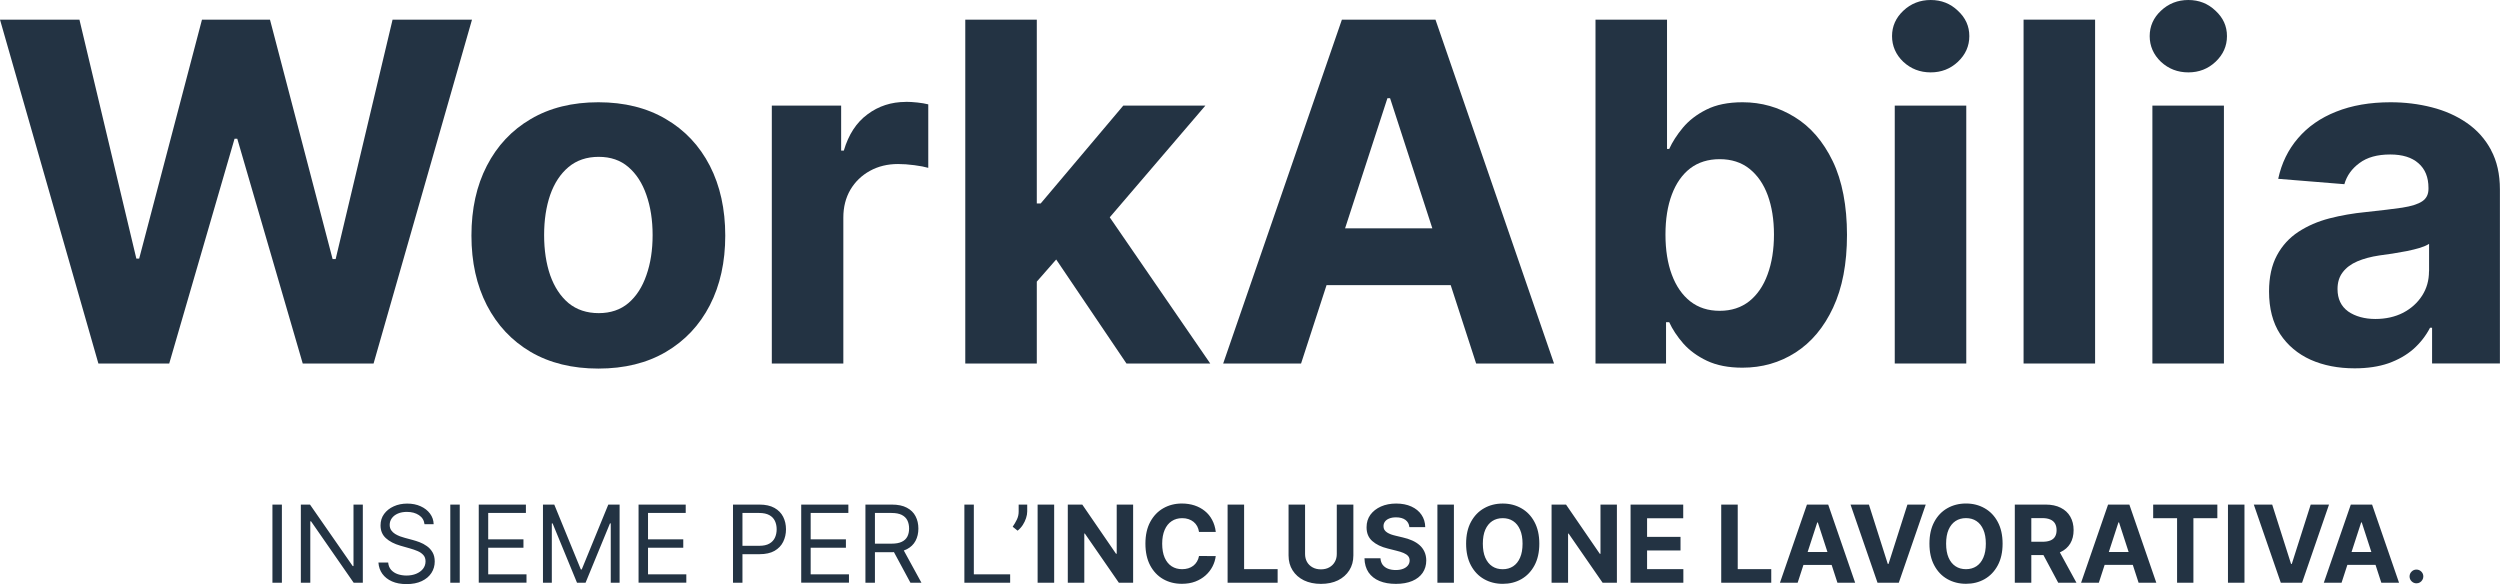
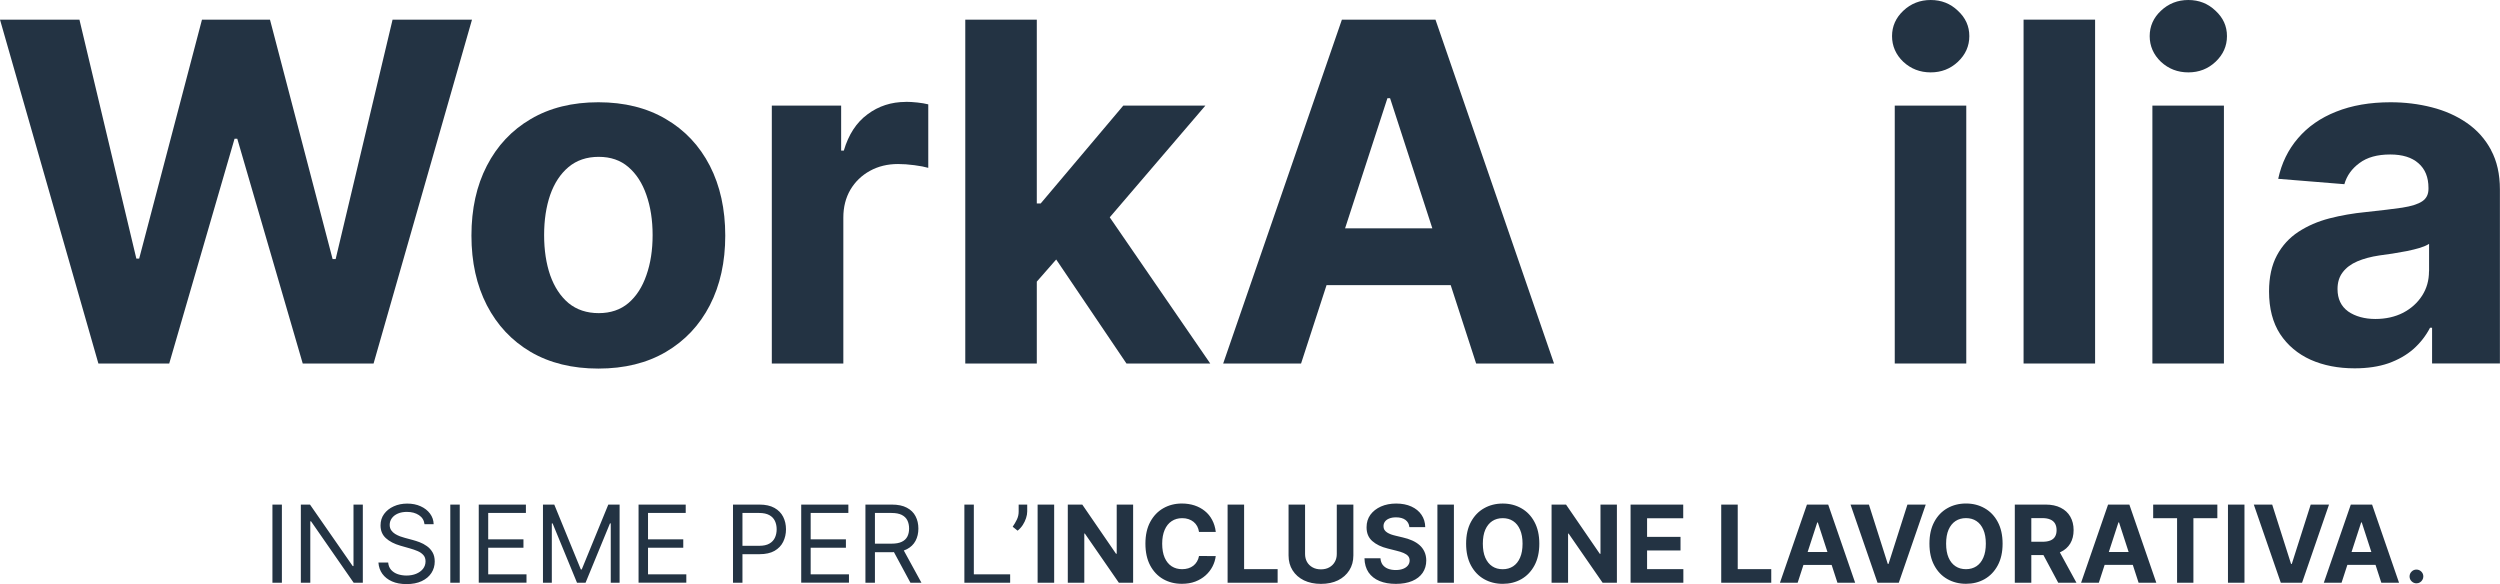
<svg xmlns="http://www.w3.org/2000/svg" id="Livello_1" viewBox="0 0 581.62 135.89">
  <defs>
    <style>.cls-1{fill:#233343;}</style>
  </defs>
  <polygon class="cls-1" points="280.43 24.57 261.33 24.57 242.11 47.34 241.21 47.34 241.21 4.57 224.57 4.57 224.57 84.57 241.21 84.57 241.21 65.52 245.72 60.37 262.07 84.57 281.56 84.57 258.18 50.56 280.43 24.57" />
  <path class="cls-1" d="m210.73,23.71c-3.36,0-6.33.96-8.91,2.89-2.58,1.9-4.41,4.71-5.51,8.44h-.62v-10.47h-16.13v60h16.64v-33.95c0-2.45.55-4.61,1.64-6.48,1.12-1.88,2.63-3.33,4.53-4.38,1.93-1.07,4.11-1.6,6.56-1.6,1.15,0,2.41.09,3.79.27,1.38.18,2.46.39,3.24.62v-14.77c-.73-.18-1.58-.33-2.54-.43-.96-.1-1.86-.16-2.7-.16Z" />
  <path class="cls-1" d="m312.19,4.57l-27.62,80h18.12l5.93-18.24h28.88l5.92,18.24h18.12l-27.58-80h-21.8Zm.74,48.55l9.85-30.27h.62l9.83,30.27h-20.3Z" />
  <polygon class="cls-1" points="91.33 4.57 78.09 60.27 77.38 60.27 62.81 4.57 46.99 4.57 32.38 60.16 31.72 60.16 18.48 4.57 0 4.57 22.89 84.57 39.37 84.57 54.57 32.27 55.2 32.27 70.43 84.57 86.91 84.57 109.81 4.57 91.33 4.57" />
  <path class="cls-1" d="m154.91,27.7c-4.4-2.6-9.64-3.91-15.7-3.91s-11.32,1.3-15.74,3.91c-4.4,2.58-7.8,6.2-10.2,10.86-2.4,4.64-3.59,10.05-3.59,16.25s1.2,11.55,3.59,16.21c2.4,4.64,5.79,8.26,10.2,10.86,4.43,2.58,9.67,3.87,15.74,3.87s11.3-1.29,15.7-3.87c4.43-2.6,7.84-6.22,10.23-10.86,2.4-4.66,3.59-10.07,3.59-16.21s-1.2-11.61-3.59-16.25c-2.4-4.66-5.81-8.28-10.23-10.86Zm-4.53,36.33c-.94,2.73-2.33,4.9-4.18,6.48-1.85,1.56-4.15,2.34-6.91,2.34s-5.13-.78-7.03-2.34c-1.88-1.59-3.29-3.75-4.26-6.48-.94-2.73-1.41-5.85-1.41-9.34s.47-6.6,1.41-9.34c.96-2.73,2.38-4.9,4.26-6.48,1.9-1.59,4.24-2.38,7.03-2.38s5.07.79,6.91,2.38c1.85,1.59,3.24,3.75,4.18,6.48.96,2.73,1.45,5.85,1.45,9.34s-.48,6.6-1.45,9.34Z" />
-   <path class="cls-1" d="m417.52,27.23c-3.7-2.29-7.73-3.44-12.11-3.44-3.36,0-6.17.57-8.44,1.72-2.24,1.12-4.06,2.53-5.47,4.22-1.38,1.67-2.43,3.31-3.16,4.92h-.51V4.57h-16.64v80h16.41v-9.61h.74c.76,1.67,1.85,3.32,3.28,4.96,1.43,1.61,3.27,2.96,5.51,4.02,2.27,1.07,5.01,1.6,8.24,1.6,4.56,0,8.67-1.17,12.34-3.52,3.7-2.37,6.61-5.85,8.75-10.43,2.16-4.61,3.24-10.26,3.24-16.95s-1.11-12.59-3.32-17.15c-2.21-4.58-5.17-8.01-8.87-10.27Zm-6.29,36.6c-.96,2.66-2.38,4.74-4.26,6.25-1.88,1.48-4.17,2.23-6.88,2.23s-4.96-.73-6.84-2.19c-1.88-1.48-3.31-3.55-4.3-6.21-.99-2.66-1.48-5.77-1.48-9.34s.49-6.67,1.48-9.3c.99-2.63,2.41-4.66,4.26-6.09,1.88-1.43,4.17-2.15,6.88-2.15s5.04.74,6.91,2.23,3.29,3.54,4.26,6.17c.96,2.63,1.45,5.68,1.45,9.14s-.49,6.58-1.48,9.26Z" />
  <path class="cls-1" d="m509.11,0c-2.47,0-4.6.83-6.37,2.5-1.75,1.64-2.62,3.61-2.62,5.9s.87,4.31,2.62,5.98c1.77,1.64,3.89,2.46,6.37,2.46s4.58-.82,6.33-2.46c1.77-1.67,2.66-3.66,2.66-5.98s-.89-4.26-2.66-5.9c-1.74-1.67-3.85-2.5-6.33-2.5Z" />
  <rect class="cls-1" x="440.81" y="24.57" width="16.64" height="60" />
  <path class="cls-1" d="m579.55,34.92c-1.38-2.58-3.27-4.69-5.66-6.33-2.37-1.64-5.09-2.85-8.16-3.63-3.05-.78-6.24-1.17-9.57-1.17-4.79,0-9.01.73-12.66,2.19-3.62,1.43-6.58,3.49-8.87,6.17-2.29,2.66-3.83,5.81-4.61,9.45l15.39,1.25c.57-1.98,1.74-3.62,3.52-4.92,1.77-1.33,4.15-1.99,7.15-1.99,2.84,0,5.03.68,6.56,2.03,1.56,1.35,2.34,3.27,2.34,5.74v.23c0,1.28-.48,2.24-1.45,2.89-.96.65-2.51,1.15-4.65,1.48-2.14.31-4.95.65-8.44,1.02-2.97.29-5.81.78-8.52,1.48-2.68.7-5.08,1.74-7.19,3.12s-3.78,3.2-5,5.47c-1.22,2.27-1.84,5.07-1.84,8.4,0,3.96.86,7.27,2.58,9.92,1.74,2.63,4.11,4.62,7.11,5.98,2.99,1.33,6.41,1.99,10.23,1.99,2.97,0,5.59-.39,7.85-1.17,2.27-.81,4.21-1.91,5.82-3.32,1.61-1.43,2.9-3.09,3.87-4.96h.47v8.32h15.78v-40.47c0-3.57-.69-6.63-2.07-9.18Zm-14.45,28.2c0,2.11-.53,4-1.6,5.66-1.07,1.67-2.54,2.99-4.41,3.98-1.88.96-4.04,1.45-6.48,1.45s-4.66-.59-6.33-1.76c-1.64-1.2-2.46-2.93-2.46-5.2,0-1.56.4-2.86,1.21-3.91.81-1.07,1.94-1.91,3.4-2.54,1.46-.62,3.16-1.08,5.12-1.37.91-.13,1.93-.27,3.05-.43,1.12-.18,2.24-.38,3.36-.59,1.12-.23,2.12-.48,3.01-.74.91-.29,1.63-.6,2.15-.94v6.37Z" />
  <rect class="cls-1" x="500.75" y="24.57" width="16.64" height="60" />
  <rect class="cls-1" x="470.78" y="4.57" width="16.64" height="80" />
  <path class="cls-1" d="m449.17,0c-2.47,0-4.6.83-6.37,2.5-1.74,1.64-2.62,3.61-2.62,5.9s.87,4.31,2.62,5.98c1.77,1.64,3.89,2.46,6.37,2.46s4.58-.82,6.33-2.46c1.77-1.67,2.66-3.66,2.66-5.98s-.89-4.26-2.66-5.9c-1.74-1.67-3.85-2.5-6.33-2.5Z" />
  <path class="cls-1" d="m65.58,117.39v18.18h-2.2v-18.18h2.2Zm18.83,0v18.18h-2.13l-9.91-14.28h-.18v14.28h-2.2v-18.18h2.13l9.94,14.31h.18v-14.31h2.17Zm14.35,4.55c-.11-.9-.54-1.6-1.3-2.1-.76-.5-1.69-.75-2.79-.75-.8,0-1.51.13-2.11.39-.6.26-1.07.62-1.4,1.08-.33.45-.5.97-.5,1.55,0,.49.12.9.35,1.25.24.34.54.63.91.86.37.22.75.41,1.15.56.4.14.77.26,1.11.35l1.85.5c.47.12,1,.3,1.58.51.59.22,1.15.52,1.68.9.54.37.98.85,1.33,1.44s.52,1.31.52,2.16c0,.98-.26,1.87-.77,2.66-.51.79-1.25,1.42-2.24,1.89-.98.47-2.16.7-3.56.7-1.3,0-2.43-.21-3.38-.63-.95-.42-1.69-1.01-2.24-1.76-.54-.75-.84-1.62-.91-2.62h2.27c.06.69.29,1.26.69,1.71.41.44.92.78,1.54.99.63.21,1.3.32,2.02.32.84,0,1.6-.14,2.26-.41.67-.28,1.2-.66,1.59-1.15.39-.5.59-1.08.59-1.74,0-.6-.17-1.1-.51-1.47-.34-.38-.78-.69-1.33-.92-.55-.24-1.15-.44-1.78-.62l-2.24-.64c-1.42-.41-2.54-.99-3.37-1.75-.83-.76-1.24-1.75-1.24-2.97,0-1.02.28-1.91.83-2.66.56-.76,1.3-1.35,2.24-1.77.94-.43,1.99-.64,3.15-.64s2.21.21,3.12.63c.91.41,1.63.98,2.17,1.7.54.72.82,1.54.85,2.46h-2.13Zm8.2-4.55v18.18h-2.2v-18.18h2.2Zm4.42,18.18v-18.18h10.97v1.95h-8.77v6.14h8.2v1.95h-8.2v6.18h8.91v1.95h-11.11Zm14.94-18.18h2.63l6.18,15.09h.21l6.18-15.09h2.63v18.18h-2.06v-13.81h-.18l-5.68,13.81h-1.99l-5.68-13.81h-.18v13.81h-2.06v-18.18Zm22.24,18.18v-18.18h10.97v1.95h-8.77v6.14h8.2v1.95h-8.2v6.18h8.91v1.95h-11.12Zm21.97,0v-18.18h6.14c1.43,0,2.59.26,3.5.77.91.51,1.59,1.2,2.03,2.07.44.87.66,1.84.66,2.91s-.22,2.04-.66,2.92c-.43.88-1.1,1.57-2.01,2.1-.9.51-2.07.77-3.48.77h-4.4v-1.95h4.33c.98,0,1.76-.17,2.35-.51.59-.34,1.02-.79,1.29-1.37.27-.58.41-1.23.41-1.96s-.14-1.38-.41-1.95c-.27-.57-.7-1.02-1.3-1.35-.6-.33-1.39-.5-2.38-.5h-3.87v16.23h-2.2Zm15.87,0v-18.18h10.97v1.95h-8.77v6.14h8.2v1.95h-8.2v6.18h8.91v1.95h-11.11Zm14.94,0v-18.18h6.14c1.42,0,2.59.24,3.5.73.91.48,1.59,1.14,2.02,1.98.44.84.66,1.8.66,2.87s-.22,2.02-.66,2.85c-.44.83-1.11,1.48-2.01,1.95-.91.47-2.06.7-3.47.7h-4.97v-1.99h4.9c.97,0,1.75-.14,2.34-.43.6-.28,1.03-.69,1.3-1.21.27-.53.41-1.15.41-1.88s-.14-1.36-.41-1.91c-.27-.54-.71-.96-1.3-1.26-.6-.3-1.39-.45-2.37-.45h-3.87v16.23h-2.2Zm8.56-8.17l4.47,8.17h-2.56l-4.4-8.17h2.49Zm14.46,8.17v-18.18h2.2v16.23h8.45v1.95h-10.65Zm14.62-18.18v1.6c0,.49-.09,1-.27,1.55-.17.54-.43,1.07-.76,1.59-.33.51-.73.95-1.21,1.33l-1.14-.92c.37-.53.69-1.09.97-1.66.28-.58.42-1.2.42-1.86v-1.63h1.99Zm6.27,0v18.18h-3.85v-18.18h3.85Zm18.37,0v18.18h-3.32l-7.91-11.44h-.13v11.44h-3.84v-18.18h3.37l7.85,11.44h.16v-11.44h3.83Zm19.22,6.37h-3.89c-.07-.5-.22-.95-.43-1.34-.22-.4-.5-.73-.84-1.01-.34-.28-.74-.49-1.19-.64-.44-.15-.93-.22-1.45-.22-.94,0-1.76.23-2.46.7-.7.46-1.24,1.14-1.62,2.02-.38.88-.58,1.95-.58,3.21s.19,2.39.58,3.27c.39.88.94,1.55,1.63,2,.7.45,1.51.67,2.42.67.52,0,.99-.07,1.43-.2.44-.14.84-.33,1.18-.6.34-.27.63-.59.85-.97.23-.38.39-.81.48-1.3l3.89.02c-.1.84-.35,1.64-.75,2.42-.4.77-.93,1.46-1.61,2.07-.67.6-1.47,1.08-2.4,1.44-.92.35-1.97.52-3.13.52-1.62,0-3.07-.37-4.35-1.1-1.27-.73-2.28-1.8-3.02-3.19-.73-1.39-1.1-3.07-1.1-5.05s.37-3.67,1.12-5.06,1.76-2.45,3.04-3.18c1.28-.73,2.72-1.1,4.32-1.1,1.05,0,2.03.15,2.93.44.9.3,1.71.73,2.41,1.3.7.56,1.27,1.25,1.7,2.07.44.82.73,1.75.85,2.81Zm2.76,11.82v-18.18h3.84v15.01h7.8v3.17h-11.64Zm25.42-18.18h3.84v11.81c0,1.32-.32,2.49-.95,3.48-.63.99-1.51,1.77-2.64,2.33-1.13.55-2.45.82-3.95.82s-2.83-.28-3.96-.82c-1.13-.56-2.01-1.33-2.64-2.33-.63-.99-.94-2.15-.94-3.48v-11.81h3.84v11.48c0,.69.15,1.31.45,1.85.31.54.74.96,1.3,1.27.56.31,1.2.46,1.94.46s1.39-.15,1.94-.46c.56-.31.98-.73,1.29-1.27.31-.54.46-1.15.46-1.85v-11.48Zm16.87,5.23c-.07-.72-.38-1.27-.91-1.67-.54-.4-1.27-.6-2.19-.6-.63,0-1.16.09-1.59.27-.43.17-.76.41-.99.72-.23.31-.34.66-.34,1.05-.01.33.06.61.2.85.15.24.36.45.63.63.27.17.57.32.92.45.35.12.72.23,1.12.32l1.63.39c.79.18,1.52.41,2.18.71.66.3,1.24.66,1.72,1.09.49.43.86.94,1.13,1.53.27.59.41,1.26.42,2.01,0,1.11-.29,2.08-.85,2.9-.56.81-1.36,1.44-2.42,1.89-1.05.44-2.31.67-3.79.67s-2.75-.22-3.83-.67c-1.08-.45-1.93-1.12-2.54-2-.6-.89-.92-1.99-.95-3.29h3.72c.04.61.22,1.12.52,1.53.31.4.73.71,1.25.91.53.2,1.12.3,1.79.3s1.22-.1,1.7-.28c.49-.19.86-.45,1.13-.79.27-.34.4-.73.4-1.16,0-.41-.12-.75-.36-1.03-.24-.28-.59-.51-1.05-.71-.46-.2-1.02-.37-1.68-.53l-1.98-.5c-1.53-.37-2.74-.96-3.63-1.75-.89-.79-1.33-1.86-1.32-3.21,0-1.1.29-2.06.88-2.89.6-.82,1.42-1.46,2.46-1.93,1.04-.46,2.23-.69,3.55-.69s2.53.23,3.53.69c1.01.46,1.8,1.1,2.36,1.93.56.82.85,1.78.87,2.86h-3.68Zm10.36-5.23v18.18h-3.84v-18.18h3.84Zm19.87,9.09c0,1.98-.38,3.67-1.13,5.06-.75,1.39-1.76,2.45-3.05,3.19-1.28.73-2.73,1.09-4.33,1.09s-3.07-.37-4.35-1.1c-1.29-.73-2.3-1.8-3.05-3.19-.74-1.39-1.12-3.07-1.12-5.05s.37-3.67,1.12-5.06c.75-1.39,1.76-2.45,3.05-3.18,1.28-.73,2.73-1.1,4.35-1.1s3.05.37,4.33,1.1c1.29.73,2.31,1.79,3.05,3.18.75,1.39,1.13,3.08,1.13,5.06Zm-3.9,0c0-1.28-.19-2.37-.58-3.25-.38-.88-.91-1.55-1.61-2.01-.69-.46-1.5-.68-2.43-.68s-1.74.23-2.43.68c-.69.46-1.23,1.12-1.62,2.01-.38.88-.57,1.96-.57,3.25s.19,2.37.57,3.25c.39.88.92,1.55,1.62,2.01.69.46,1.5.68,2.43.68s1.74-.23,2.43-.68c.69-.46,1.23-1.12,1.61-2.01.39-.88.58-1.97.58-3.25Zm21.95-9.09v18.18h-3.32l-7.91-11.44h-.13v11.44h-3.84v-18.18h3.37l7.85,11.44h.16v-11.44h3.83Zm3.18,18.18v-18.18h12.25v3.17h-8.41v4.33h7.78v3.17h-7.78v4.34h8.44v3.17h-12.29Zm21.09,0v-18.18h3.84v15.01h7.8v3.17h-11.64Zm17.78,0h-4.12l6.28-18.18h4.95l6.27,18.18h-4.12l-4.56-14.03h-.14l-4.56,14.03Zm-.26-7.15h9.73v3h-9.73v-3Zm16.84-11.04l4.39,13.81h.17l4.4-13.81h4.26l-6.27,18.18h-4.95l-6.28-18.18h4.27Zm31.1,9.09c0,1.98-.38,3.67-1.13,5.06-.75,1.39-1.76,2.45-3.05,3.19-1.28.73-2.73,1.09-4.33,1.09s-3.07-.37-4.35-1.1c-1.29-.73-2.3-1.8-3.04-3.19-.75-1.39-1.12-3.07-1.12-5.05s.37-3.67,1.12-5.06c.74-1.39,1.76-2.45,3.04-3.18,1.28-.73,2.73-1.1,4.35-1.1s3.05.37,4.33,1.1c1.29.73,2.31,1.79,3.05,3.18.75,1.39,1.13,3.08,1.13,5.06Zm-3.9,0c0-1.28-.19-2.37-.58-3.25-.38-.88-.91-1.55-1.61-2.01-.69-.46-1.5-.68-2.43-.68s-1.74.23-2.43.68c-.69.46-1.23,1.12-1.62,2.01-.38.88-.57,1.96-.57,3.25s.19,2.37.57,3.25c.38.88.92,1.55,1.62,2.01.69.46,1.5.68,2.43.68s1.74-.23,2.43-.68c.69-.46,1.23-1.12,1.61-2.01.39-.88.58-1.97.58-3.25Zm6.74,9.09v-18.18h7.17c1.37,0,2.55.25,3.51.74.98.49,1.72,1.18,2.23,2.07.51.89.77,1.93.77,3.13s-.26,2.25-.78,3.12c-.52.86-1.28,1.53-2.26,1.99-.98.46-2.17.69-3.57.69h-4.8v-3.09h4.18c.73,0,1.34-.1,1.83-.3.49-.2.85-.5,1.08-.9.24-.4.36-.9.36-1.5s-.12-1.11-.36-1.53c-.24-.41-.6-.73-1.09-.94-.49-.22-1.1-.33-1.84-.33h-2.59v15.04h-3.84Zm9.82-8.27l4.52,8.27h-4.24l-4.42-8.27h4.15Zm9.72,8.27h-4.12l6.28-18.18h4.95l6.27,18.18h-4.12l-4.55-14.03h-.14l-4.56,14.03Zm-.26-7.15h9.73v3h-9.73v-3Zm12.91-7.86v-3.17h14.93v3.17h-5.57v15.01h-3.8v-15.01h-5.57Zm21.24-3.17v18.18h-3.84v-18.18h3.84Zm6.45,0l4.39,13.81h.17l4.4-13.81h4.26l-6.27,18.18h-4.95l-6.28-18.18h4.27Zm16.13,18.18h-4.12l6.28-18.18h4.95l6.27,18.18h-4.12l-4.55-14.03h-.14l-4.56,14.03Zm-.26-7.15h9.73v3h-9.73v-3Zm17.69,7.29c-.44,0-.81-.16-1.13-.47-.31-.31-.47-.69-.47-1.13s.16-.81.47-1.13c.31-.31.69-.47,1.13-.47s.81.16,1.13.47c.31.31.47.69.47,1.13,0,.29-.07.56-.22.8-.14.24-.33.44-.58.59-.24.14-.5.21-.8.21Z" />
</svg>